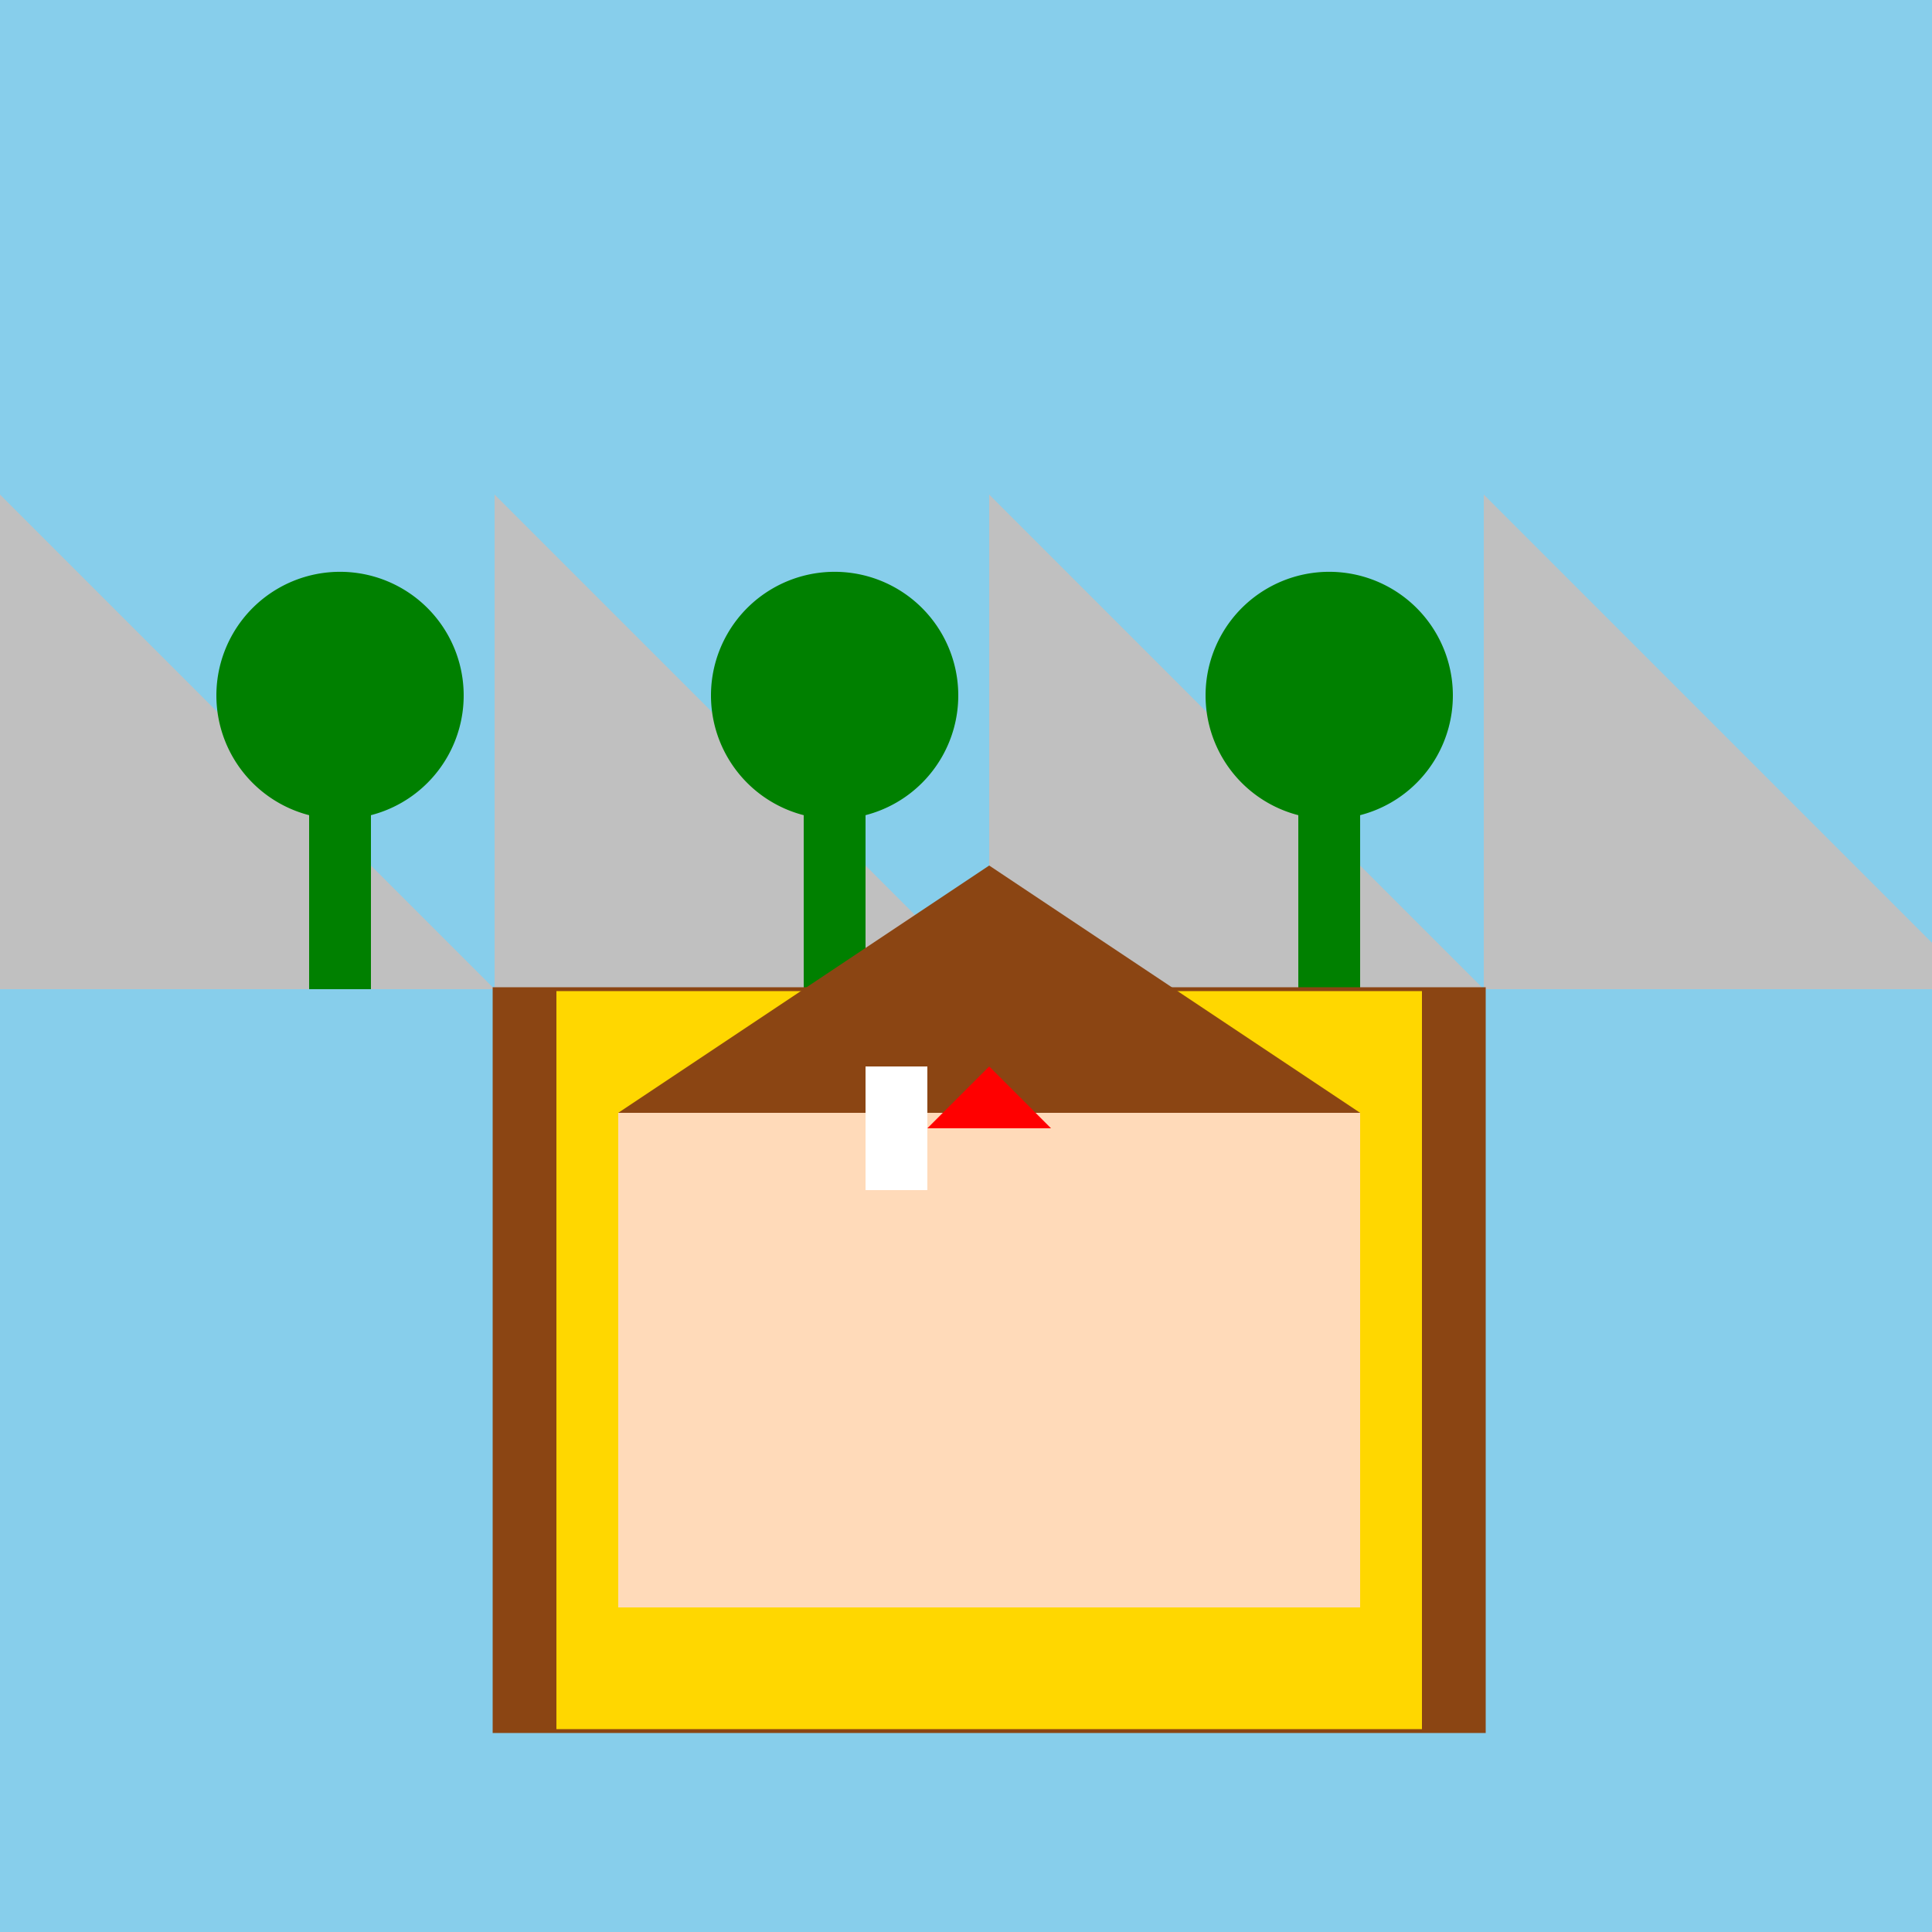
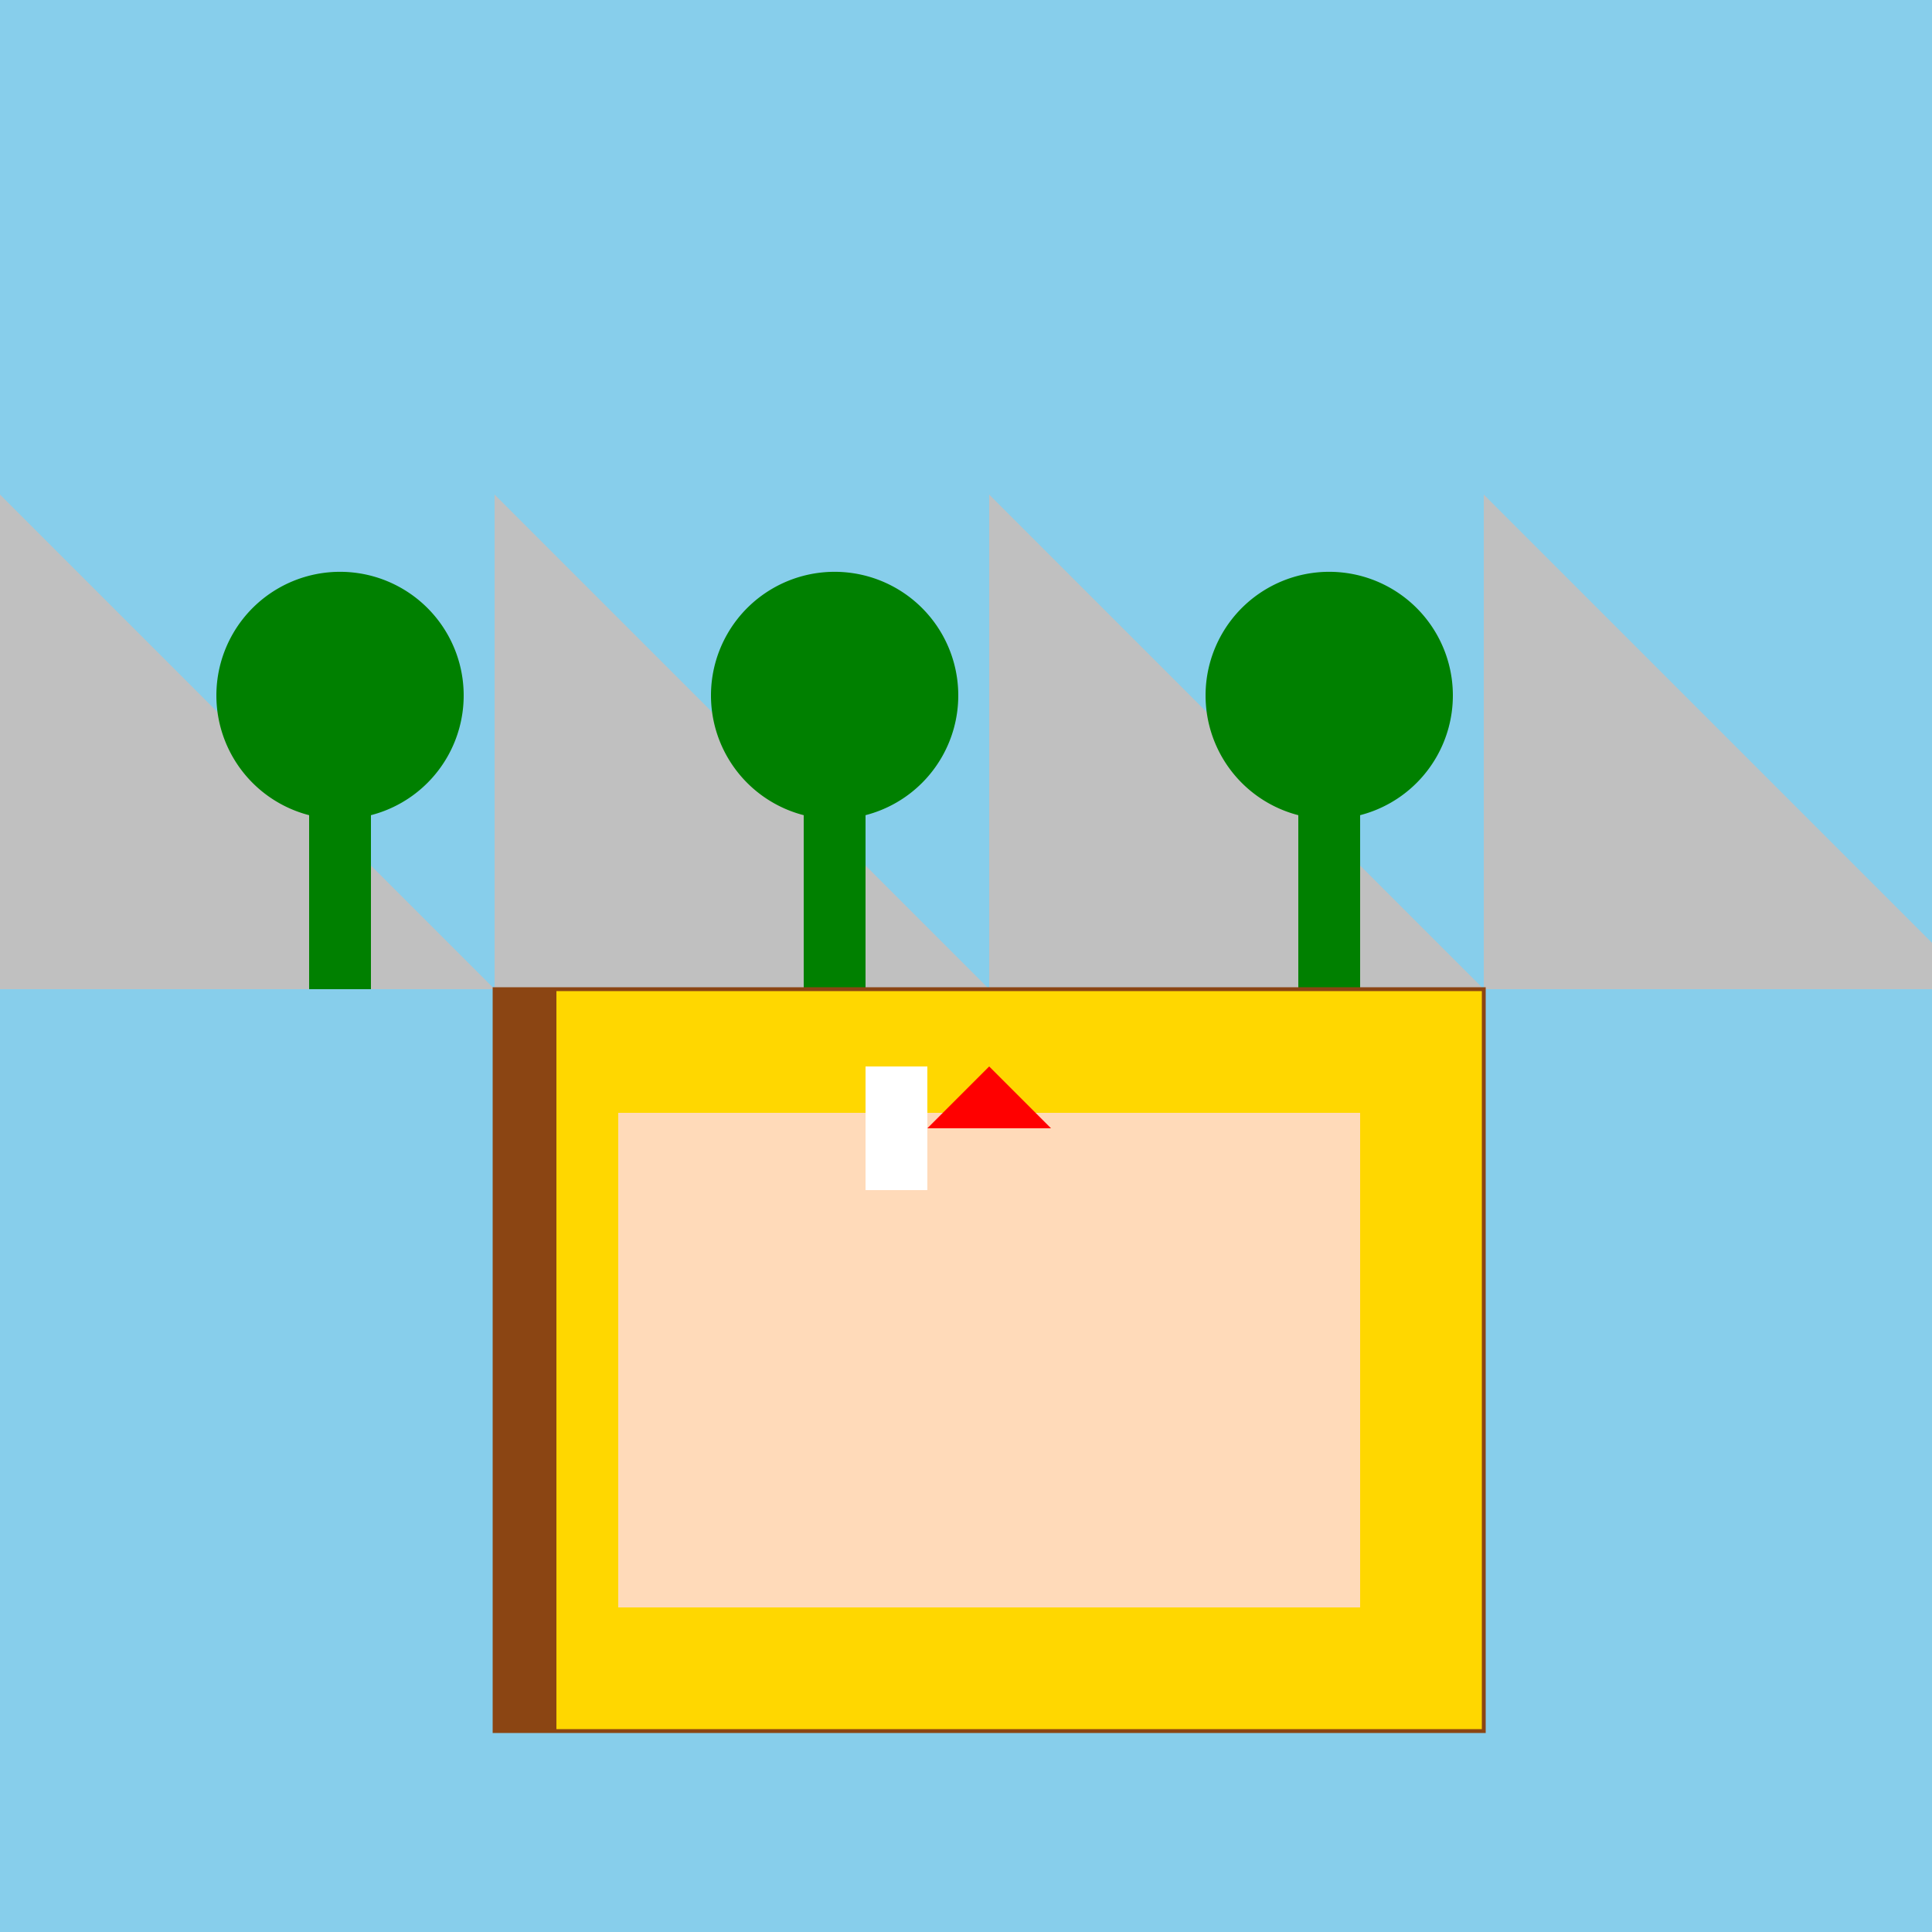
<svg xmlns="http://www.w3.org/2000/svg" width="500" height="500">
  <defs />
  <g>
    <rect fill="#87CEEB" stroke="none" x="0" y="0" width="512" height="512" />
    <path fill="#C0C0C0" stroke="none" paint-order="stroke fill markers" d=" M 0 256 L 128 256 L 0 128" />
    <path fill="#C0C0C0" stroke="none" paint-order="stroke fill markers" d=" M 128 256 L 256 256 L 128 128" />
    <path fill="#C0C0C0" stroke="none" paint-order="stroke fill markers" d=" M 256 256 L 384 256 L 256 128" />
    <path fill="#C0C0C0" stroke="none" paint-order="stroke fill markers" d=" M 384 256 L 512 256 L 384 128" />
    <rect fill="#008000" stroke="none" x="80" y="200" width="16" height="56" />
    <path fill="#008000" stroke="none" paint-order="stroke fill markers" d=" M 120 180 A 32 32 0 1 1 120 179.968" />
    <rect fill="#008000" stroke="none" x="208" y="200" width="16" height="56" />
    <path fill="#008000" stroke="none" paint-order="stroke fill markers" d=" M 248 180 A 32 32 0 1 1 248 179.968" />
    <rect fill="#008000" stroke="none" x="336" y="200" width="16" height="56" />
    <path fill="#008000" stroke="none" paint-order="stroke fill markers" d=" M 376 180 A 32 32 0 1 1 376 179.968" />
    <rect fill="#FFD700" stroke="none" x="128" y="256" width="256" height="192" />
    <rect fill="none" stroke="#8B4513" x="128" y="256" width="256" height="192" stroke-miterlimit="10" stroke-dasharray="" />
    <rect fill="#8B4513" stroke="none" x="128" y="256" width="16" height="192" />
-     <rect fill="#8B4513" stroke="none" x="368" y="256" width="16" height="192" />
    <rect fill="#FFDAB9" stroke="none" x="160" y="288" width="192" height="128" />
-     <path fill="#8B4513" stroke="none" paint-order="stroke fill markers" d=" M 160 288 L 256 224 L 352 288" />
    <rect fill="#FFFFFF" stroke="none" x="224" y="276" width="16" height="32" />
    <path fill="#FF0000" stroke="none" paint-order="stroke fill markers" d=" M 240 292 L 256 276 L 272 292 L 240 292" />
  </g>
</svg>